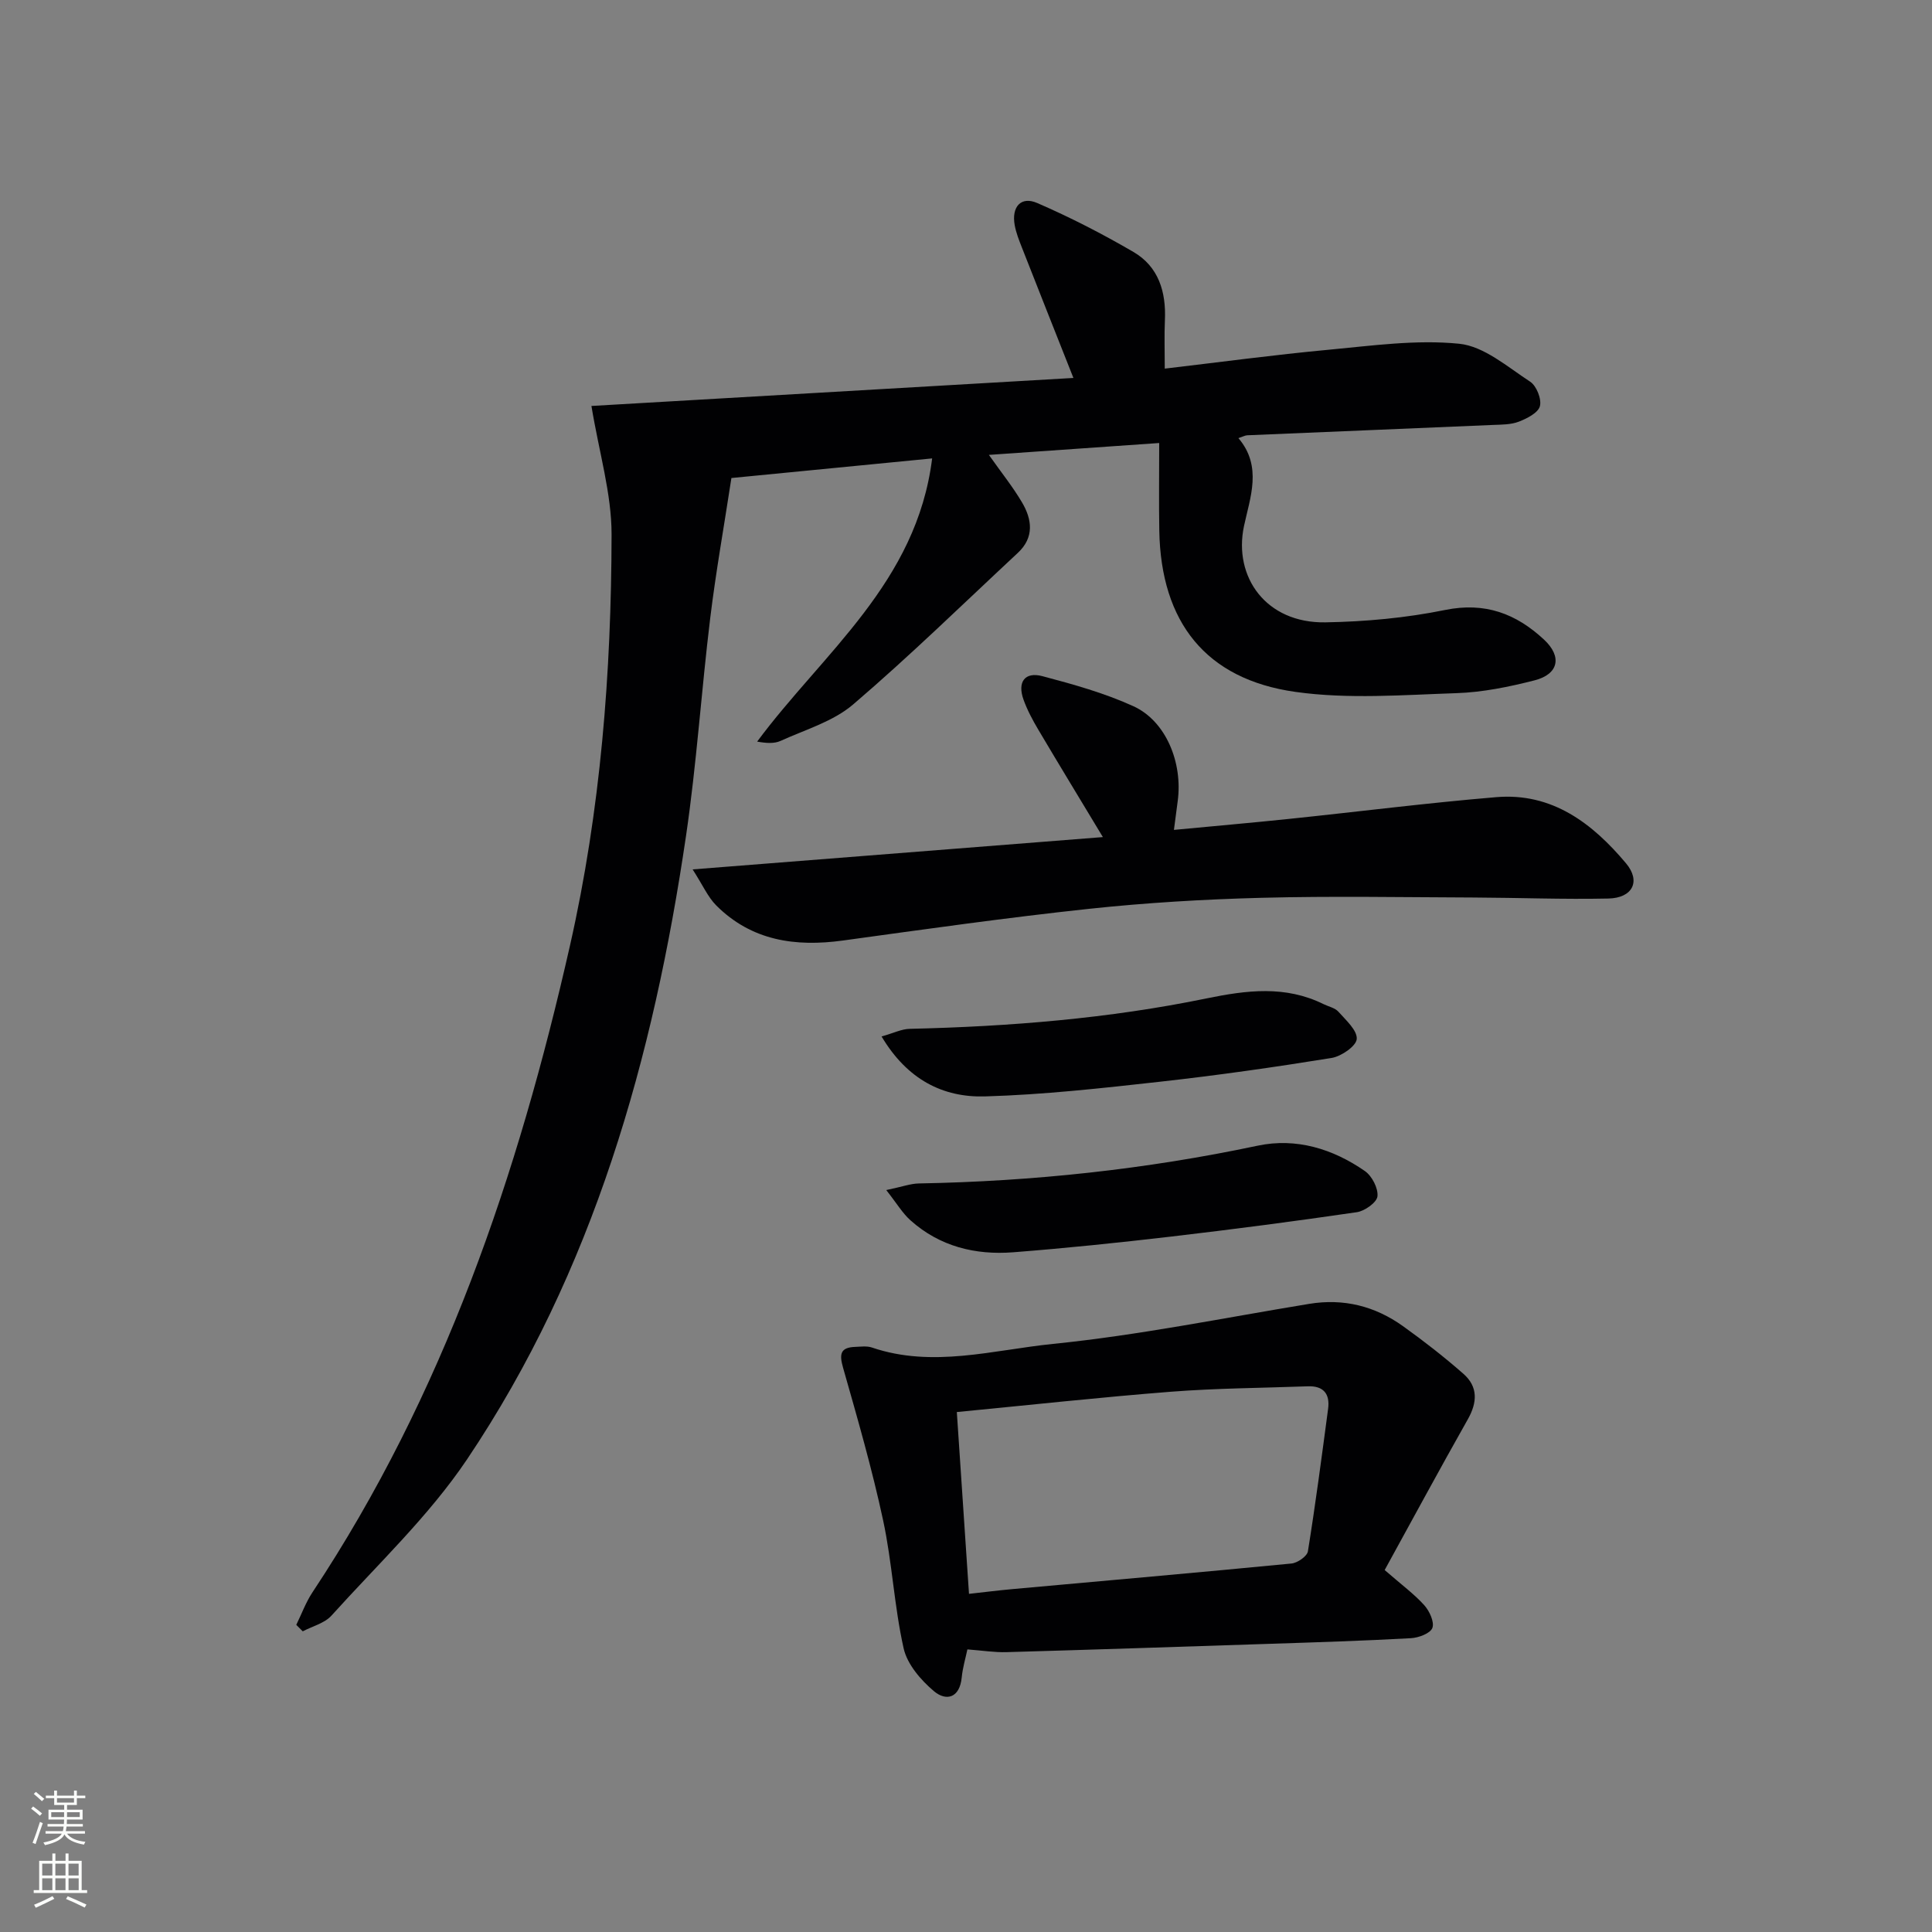
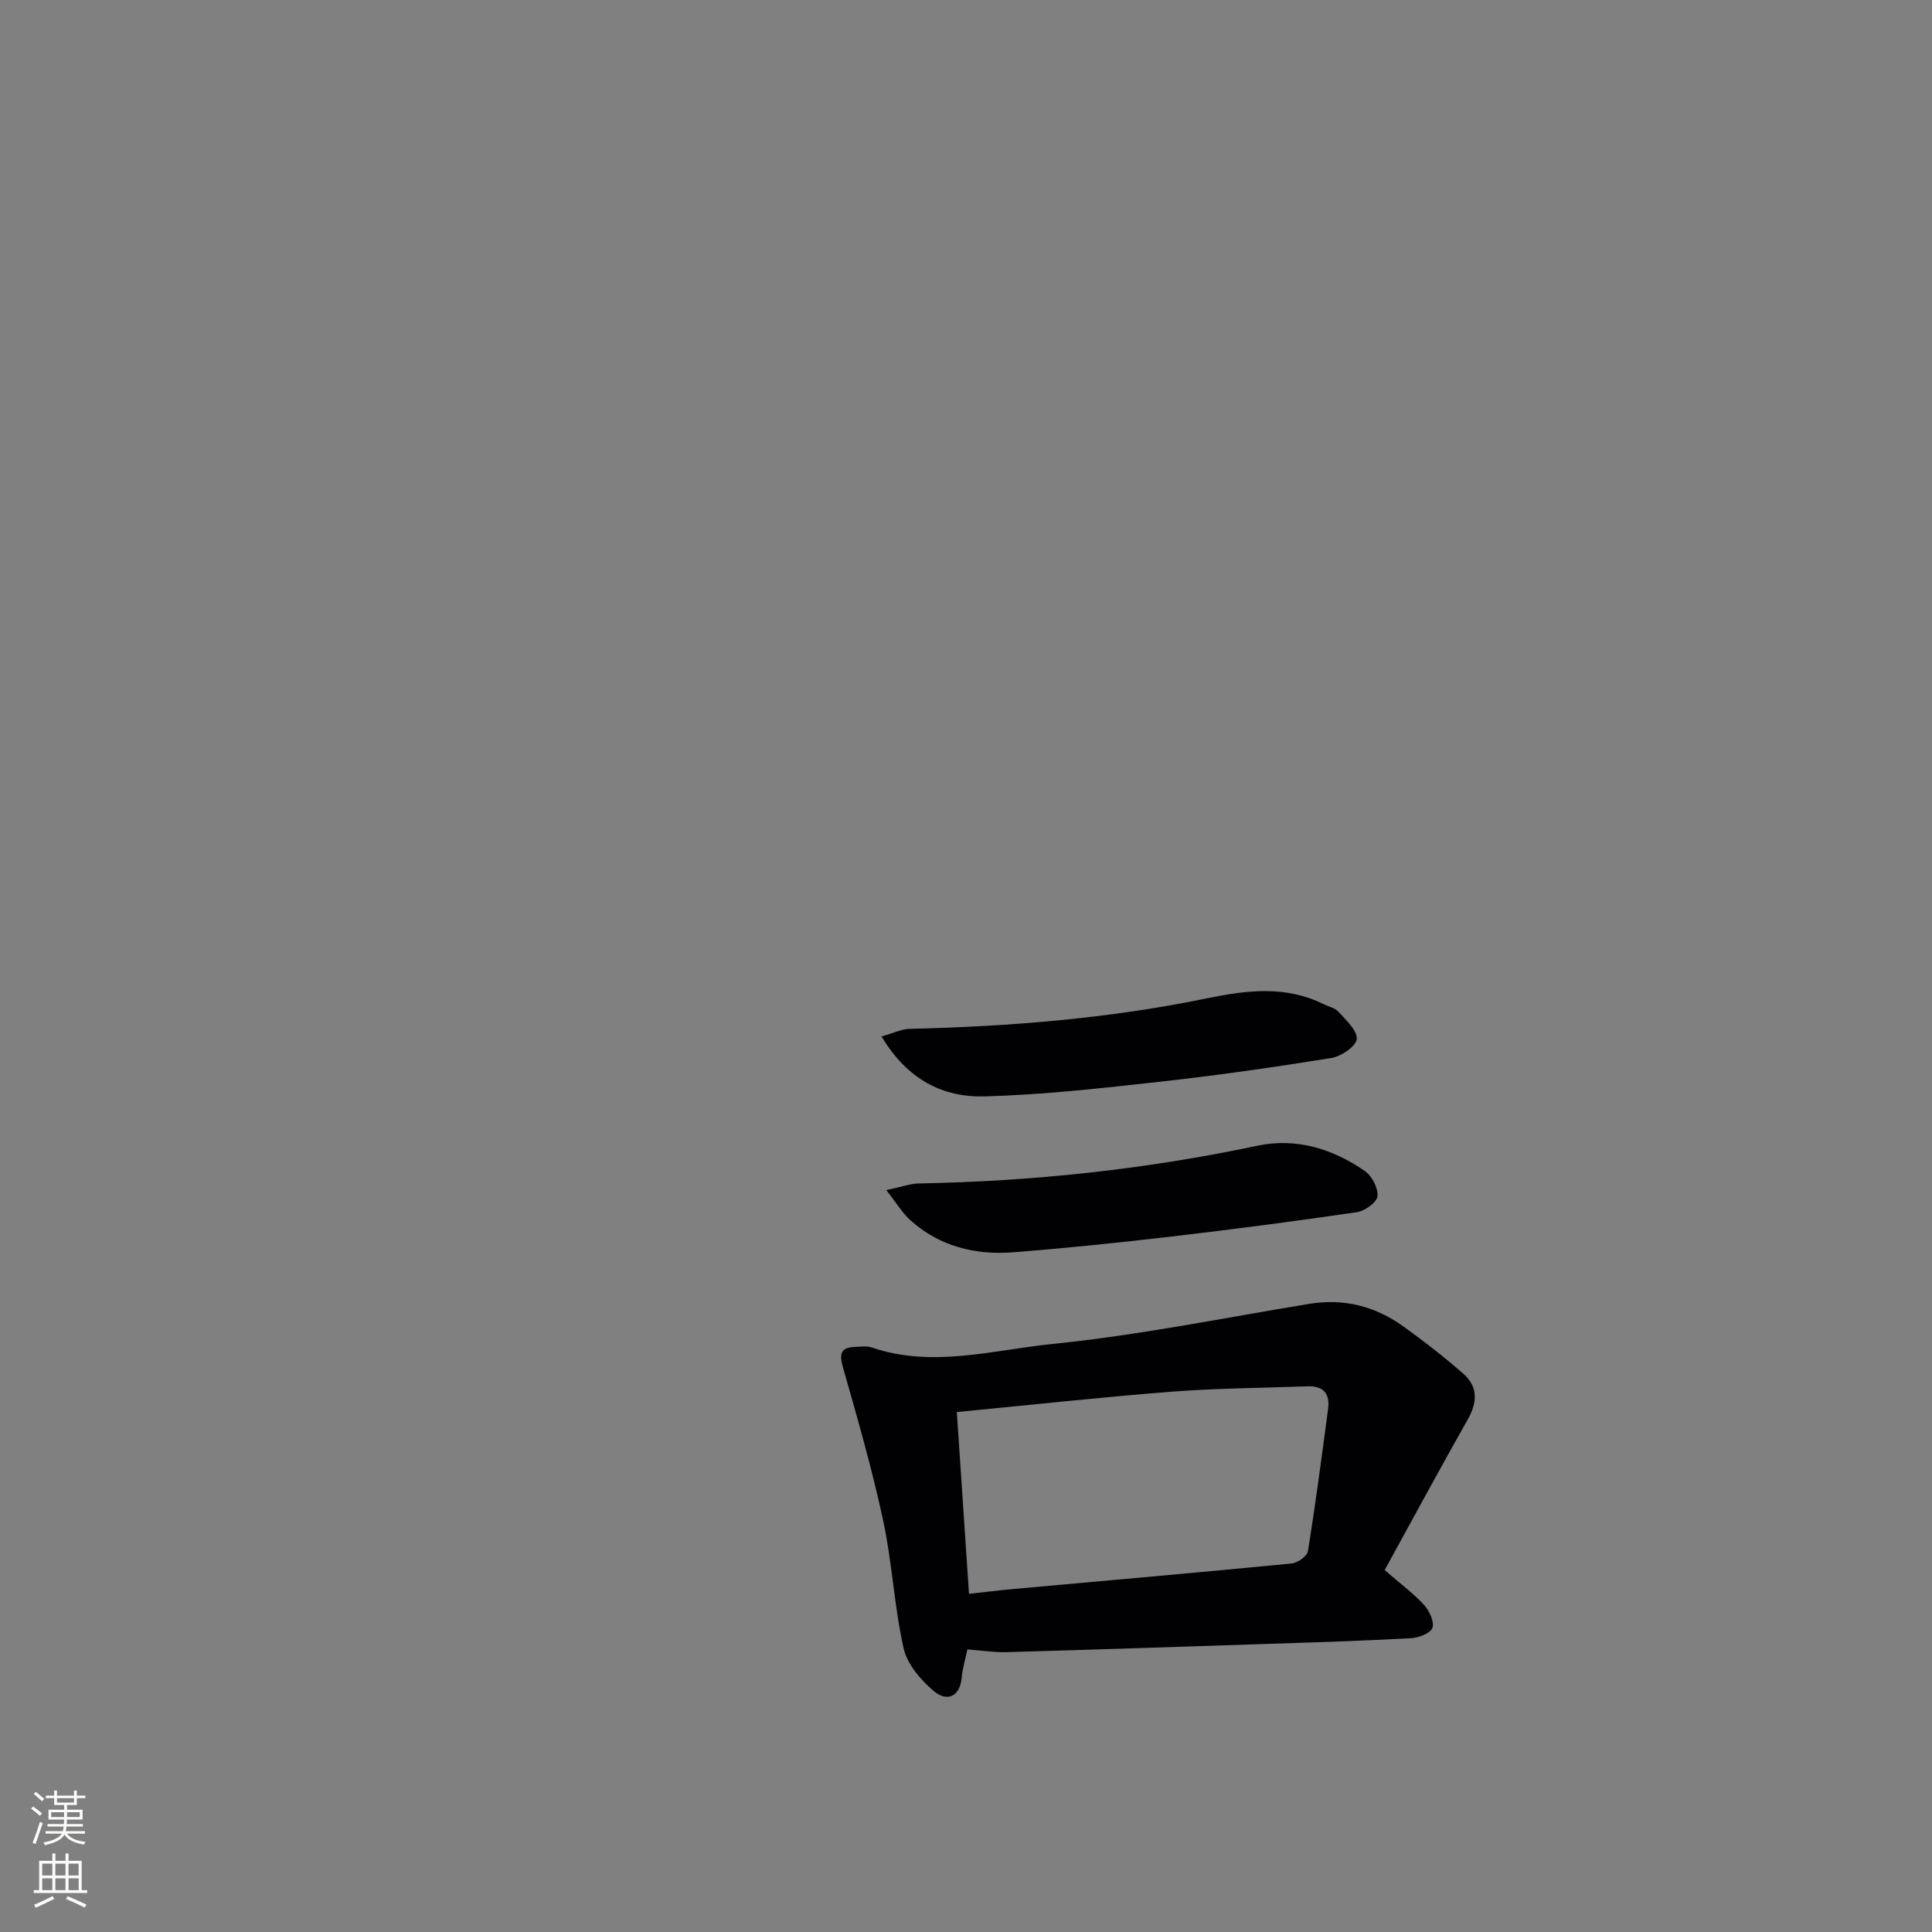
<svg xmlns="http://www.w3.org/2000/svg" enable-background="new 0 0 400 400" viewBox="0 0 400 400">
  <rect x="0" y="0" width="400" height="400" fill="#808080" stroke="none" />
  <g fill="#010103">
-     <path d="m122.45 84.05c33.17-1.93 66.41-3.86 99.79-5.8-3.72-9.41-7.2-18.15-10.63-26.91-.61-1.55-1.24-3.12-1.53-4.74-.68-3.78 1.3-6.03 4.66-4.57 6.83 2.96 13.49 6.38 19.92 10.13 5.21 3.04 6.79 8.26 6.52 14.14-.14 3.13-.03 6.26-.03 10.02 11.52-1.35 22.66-2.86 33.84-3.9 9.03-.84 18.21-2.15 27.13-1.25 5.13.52 10 4.8 14.69 7.86 1.31.86 2.4 3.6 2.01 5.07-.37 1.38-2.67 2.54-4.36 3.2-1.64.63-3.57.61-5.38.68-16.95.73-33.9 1.42-50.85 2.14-.44.02-.87.27-1.83.59 5.02 5.87 2.39 12.37 1.15 18.23-2.22 10.52 4.57 20.12 16.86 19.91 8.28-.14 16.67-.91 24.77-2.56 8.29-1.69 14.72.76 20.5 6.14 3.77 3.51 3.04 7.15-1.97 8.43-5.28 1.35-10.74 2.47-16.16 2.65-11.11.37-22.42 1.28-33.34-.26-18.59-2.61-27.85-14.47-28.19-33.35-.1-5.79-.02-11.58-.02-18.18-12.03.84-23.34 1.63-35.26 2.46 2.58 3.66 4.96 6.61 6.86 9.84 2.09 3.54 2.56 7.26-.87 10.45-11.31 10.53-22.37 21.35-34.1 31.38-4.14 3.54-9.9 5.21-15.01 7.54-1.34.61-3.01.48-4.86.15 13.62-18.37 33.03-32.88 36.23-58.63-14.47 1.41-28.04 2.74-41.56 4.06-1.54 10.07-3.23 19.52-4.39 29.03-1.83 15.01-2.81 30.13-5.01 45.08-6.75 45.92-19.14 90.08-45.33 129.06-7.91 11.76-18.51 21.74-28.07 32.35-1.43 1.59-3.94 2.2-5.95 3.26-.45-.45-.89-.89-1.34-1.34 1.11-2.26 1.98-4.67 3.36-6.75 27.13-40.92 42.56-86.44 53.31-133.9 6.35-28.04 8.56-56.48 8.61-85.08.01-8.47-2.57-16.93-4.17-26.63z" />
    <path d="m286.68 325.06c3.53 3.07 6.1 4.96 8.19 7.27 1.08 1.2 2.14 3.48 1.69 4.71-.41 1.13-2.84 2.04-4.43 2.13-9.79.54-19.6.85-29.41 1.17-18.12.6-36.24 1.2-54.36 1.72-2.46.07-4.94-.33-8.07-.57-.37 1.76-.98 3.78-1.18 5.84-.42 4.23-3.21 4.95-5.75 2.81-2.71-2.29-5.53-5.56-6.27-8.86-1.96-8.71-2.37-17.77-4.25-26.51-2.28-10.63-5.31-21.12-8.29-31.59-.79-2.77-.62-4.21 2.49-4.32 1.16-.04 2.43-.23 3.48.13 12.58 4.28 25.13.5 37.5-.75 17.78-1.8 35.38-5.39 53.04-8.29 7.14-1.17 13.61.47 19.39 4.6 4.32 3.09 8.53 6.37 12.52 9.87 3.06 2.68 2.92 5.92.91 9.46-5.86 10.36-11.5 20.82-17.2 31.18zm-86.06 4.93c3.28-.36 6.23-.74 9.18-1 19.2-1.74 38.4-3.42 57.58-5.28 1.25-.12 3.25-1.5 3.41-2.54 1.58-9.8 2.87-19.65 4.18-29.49.41-3.08-.94-4.78-4.2-4.66-9.44.35-18.9.39-28.3 1.12-14.69 1.15-29.35 2.76-44.37 4.21.84 12.46 1.66 24.67 2.52 37.64z" />
-     <path d="m143.4 180c29.31-2.31 56.72-4.47 84.94-6.69-4.71-7.82-9.08-14.99-13.36-22.22-1.18-1.99-2.29-4.06-3.07-6.23-1.31-3.65.25-5.83 3.9-4.87 6.39 1.69 12.85 3.49 18.84 6.22 6.73 3.06 10.26 11.67 9.18 19.66-.24 1.76-.46 3.52-.78 5.95 8.3-.79 16-1.46 23.69-2.26 14.36-1.49 28.69-3.32 43.07-4.52 11.55-.96 19.89 5.42 26.84 13.7 3.11 3.7 1.38 7.18-3.64 7.29-9.31.2-18.63-.17-27.95-.21-14.62-.05-29.25-.32-43.86.06-11.95.31-23.91 1.02-35.79 2.29-16.99 1.82-33.92 4.22-50.85 6.55-9.87 1.36-18.95.07-26.28-7.27-1.72-1.73-2.75-4.14-4.88-7.45z" />
    <path d="m183.49 246.39c3.28-.68 5.02-1.34 6.77-1.37 23.62-.43 46.99-2.92 70.13-7.82 7.96-1.68 15.55.64 22.19 5.25 1.47 1.02 2.78 3.55 2.61 5.23-.13 1.27-2.63 3.05-4.26 3.29-12.79 1.87-25.62 3.55-38.46 5.05-10.87 1.27-21.77 2.4-32.68 3.25-7.87.61-15.24-1.2-21.29-6.62-1.64-1.46-2.79-3.44-5.01-6.26z" />
    <path d="m182.52 214.59c2.51-.71 4.16-1.55 5.83-1.58 20.64-.48 41.18-2.13 61.4-6.29 8.38-1.72 16.35-2.74 24.29 1.18 1.04.51 2.36.77 3.07 1.57 1.54 1.74 3.91 3.84 3.79 5.64-.11 1.47-3.19 3.6-5.21 3.93-11.8 1.91-23.65 3.6-35.53 4.92-12.04 1.34-24.13 2.69-36.23 3.04-8.67.25-16.07-3.45-21.41-12.41z" />
  </g>
  <path d="m6.44 374.46.42-.45c.65.47 1.27.95 1.85 1.44l-.45.49c-.65-.56-1.25-1.06-1.82-1.48m.93 7.33-.63-.26c.55-1.36 1.05-2.8 1.53-4.33.19.1.38.19.59.27-.47 1.29-.96 2.73-1.49 4.32m-.38-10.38.44-.42c.43.34 1.01.82 1.74 1.44l-.49.49c-.53-.51-1.09-1.01-1.69-1.51m2.5.35h1.72v-1.04h.59v1.04h3.52v-1.04h.59v1.04h1.75v.53h-1.75v1.42h-2.03v.97h3.22v2.03h-3.24c0 .35-.01.66-.03.93h3.32v.53h-3.37c-.03.27-.08.58-.15.94h3.96v.53h-3.71c.67.92 1.93 1.48 3.79 1.68-.13.24-.23.44-.29.59-2.13-.38-3.48-1.08-4.04-2.12-.43.97-1.77 1.72-4.03 2.23-.09-.19-.2-.37-.33-.55 2.1-.42 3.37-1.03 3.81-1.83h-3.36v-.53h3.58c.08-.29.13-.61.16-.94h-3.33v-.53h3.39c.02-.27.04-.58.04-.93h-3.23v-2.03h3.25v-.97h-2.07v-1.42h-1.73zm1.12 3.44v1h2.65c.01-.3.02-.44.01-.4v-.25-.35zm1.19-2h3.52v-.91h-3.52zm4.71 2h-2.63v.59c0 .15-.01.28-.01.4h2.64z" fill="#fbfcfa" />
  <path d="m13.56 383.74h.63v1.52h2.72v6.07h1.13v.6h-11.06v-.6h1.13v-6.07h2.73v-1.52h.63v1.52h2.1v-1.52zm-2.69 8.83.38.56c-1.24.63-2.53 1.25-3.85 1.85-.1-.21-.21-.42-.34-.63 1.37-.55 2.63-1.15 3.81-1.78m-2.13-4.27h2.1v-2.45h-2.1zm0 3.04h2.1v-2.46h-2.1zm2.72-3.04h2.1v-2.45h-2.1zm0 3.04h2.1v-2.46h-2.1zm6.07 3.6c-1.41-.71-2.7-1.3-3.86-1.78l.35-.56c1.45.62 2.75 1.19 3.88 1.72zm-1.25-9.09h-2.1v2.45h2.1zm-2.09 5.49h2.1v-2.46h-2.1z" fill="#fbfcfa" />
</svg>